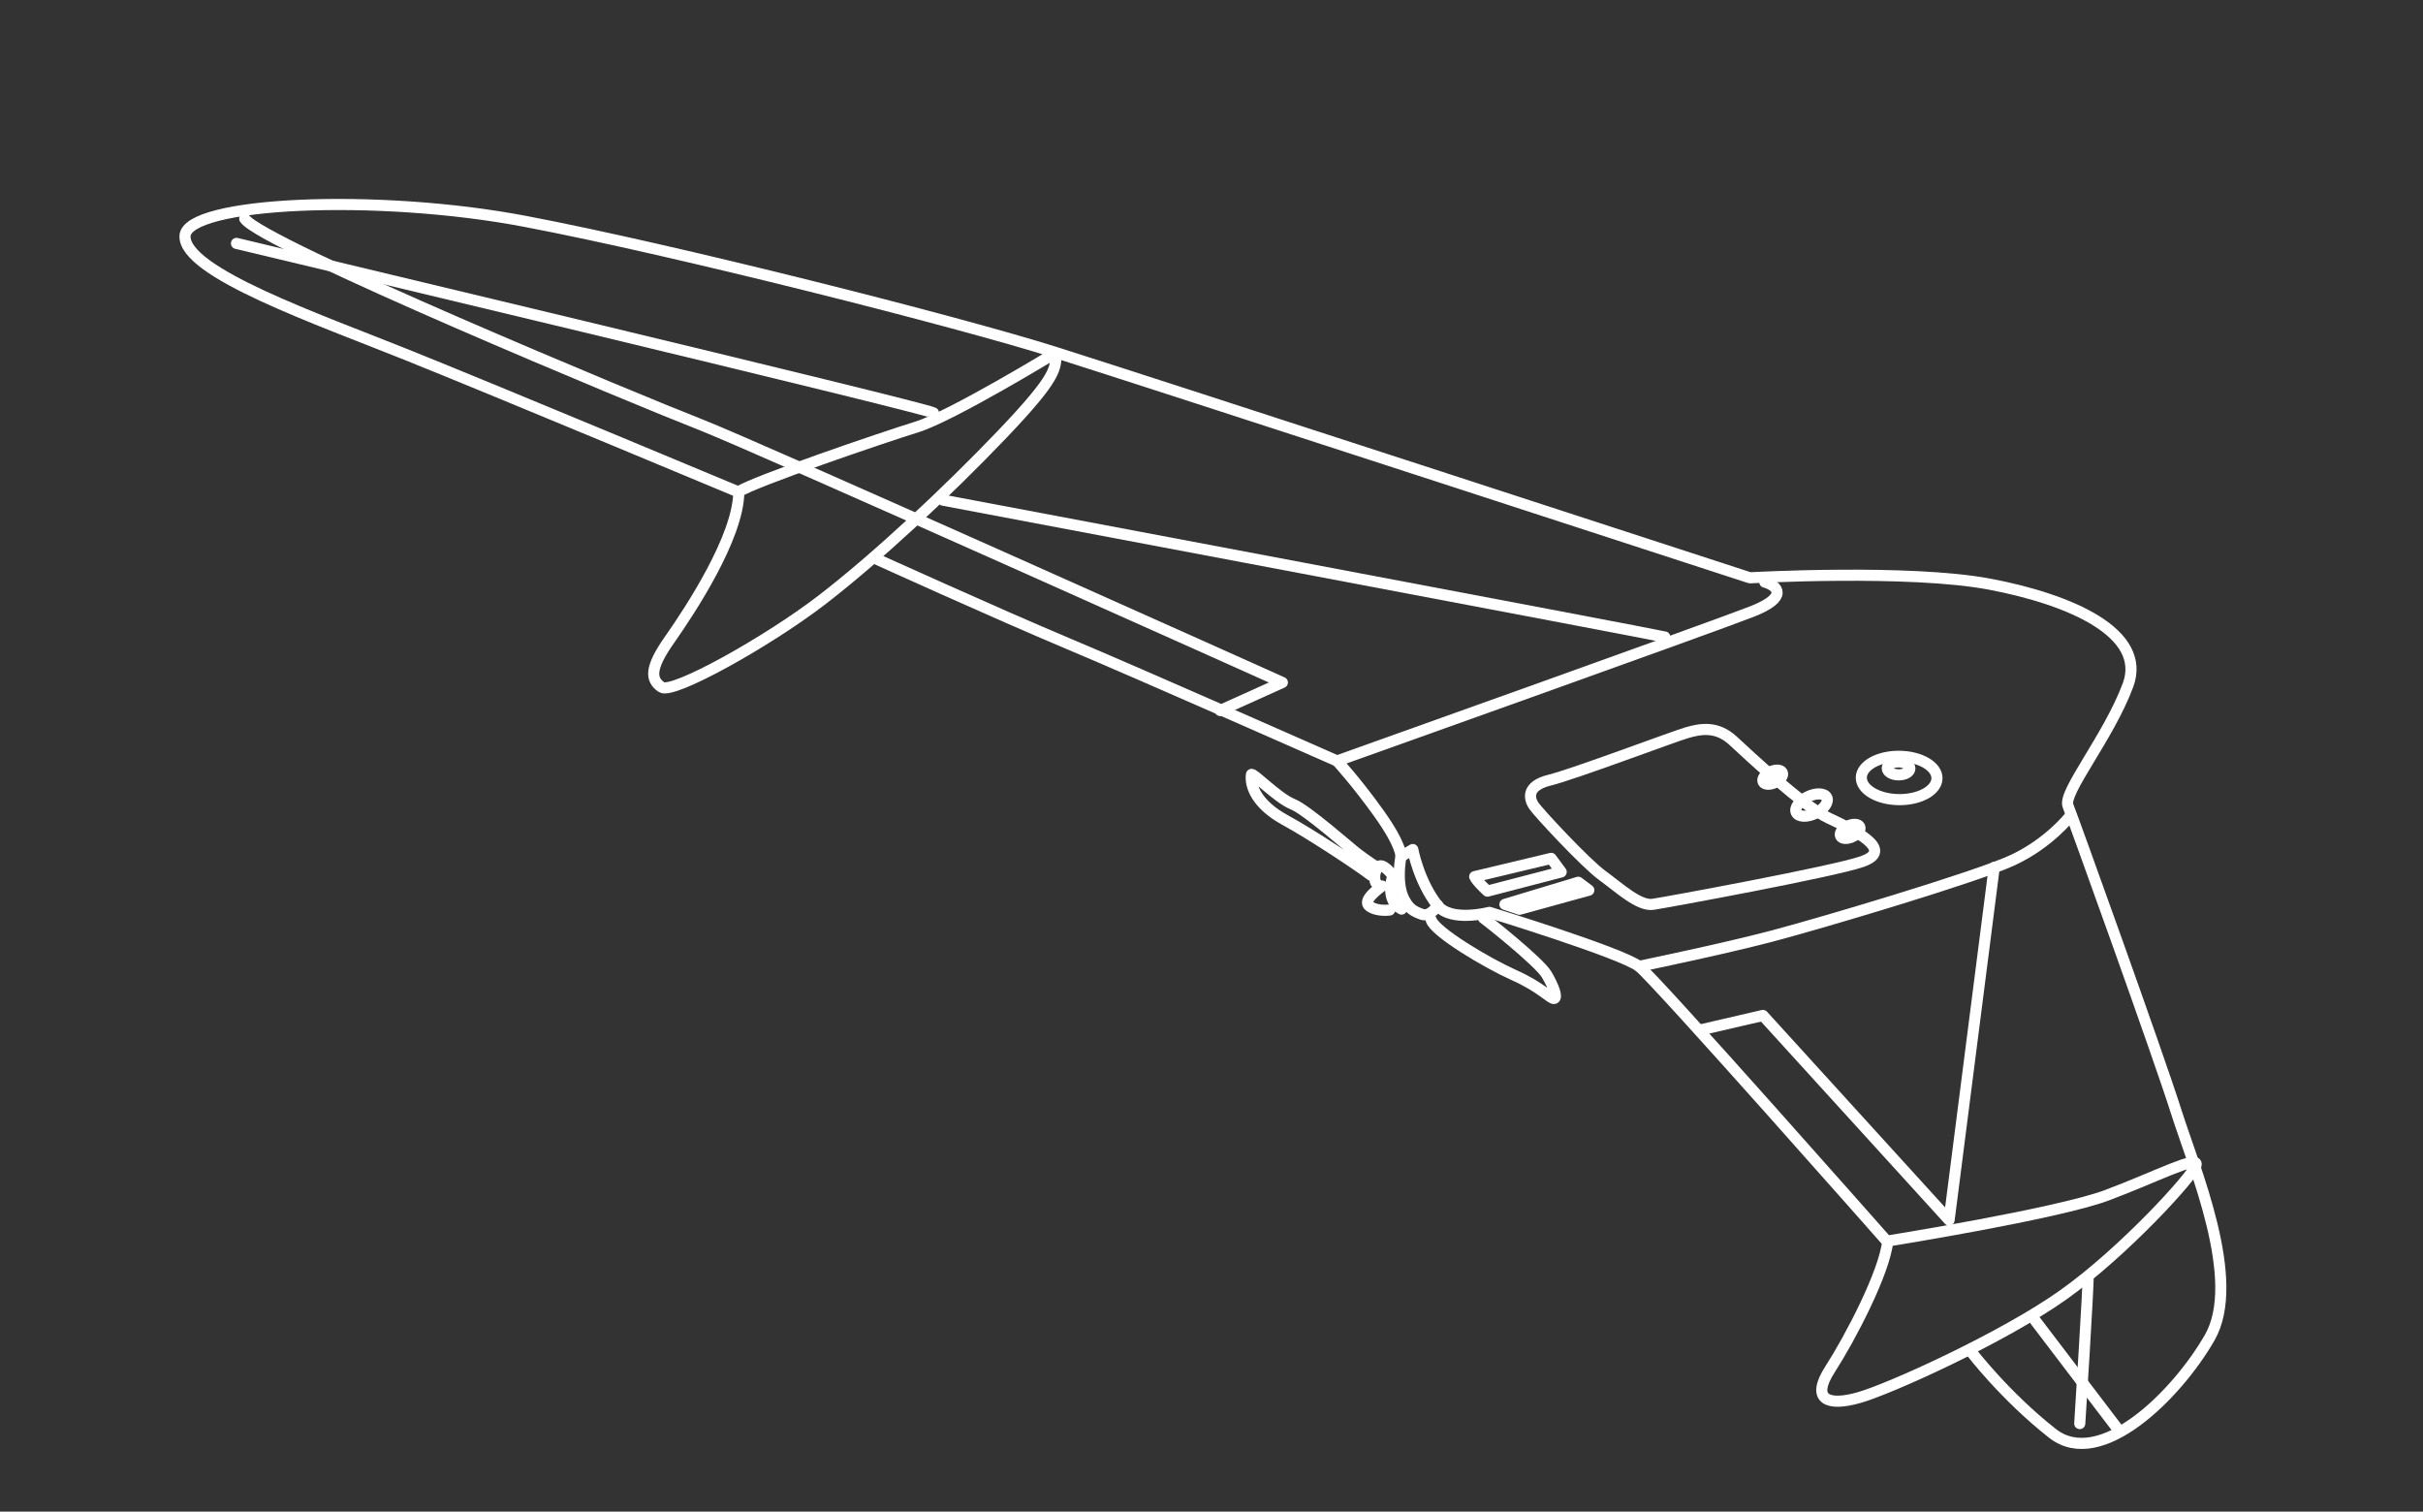
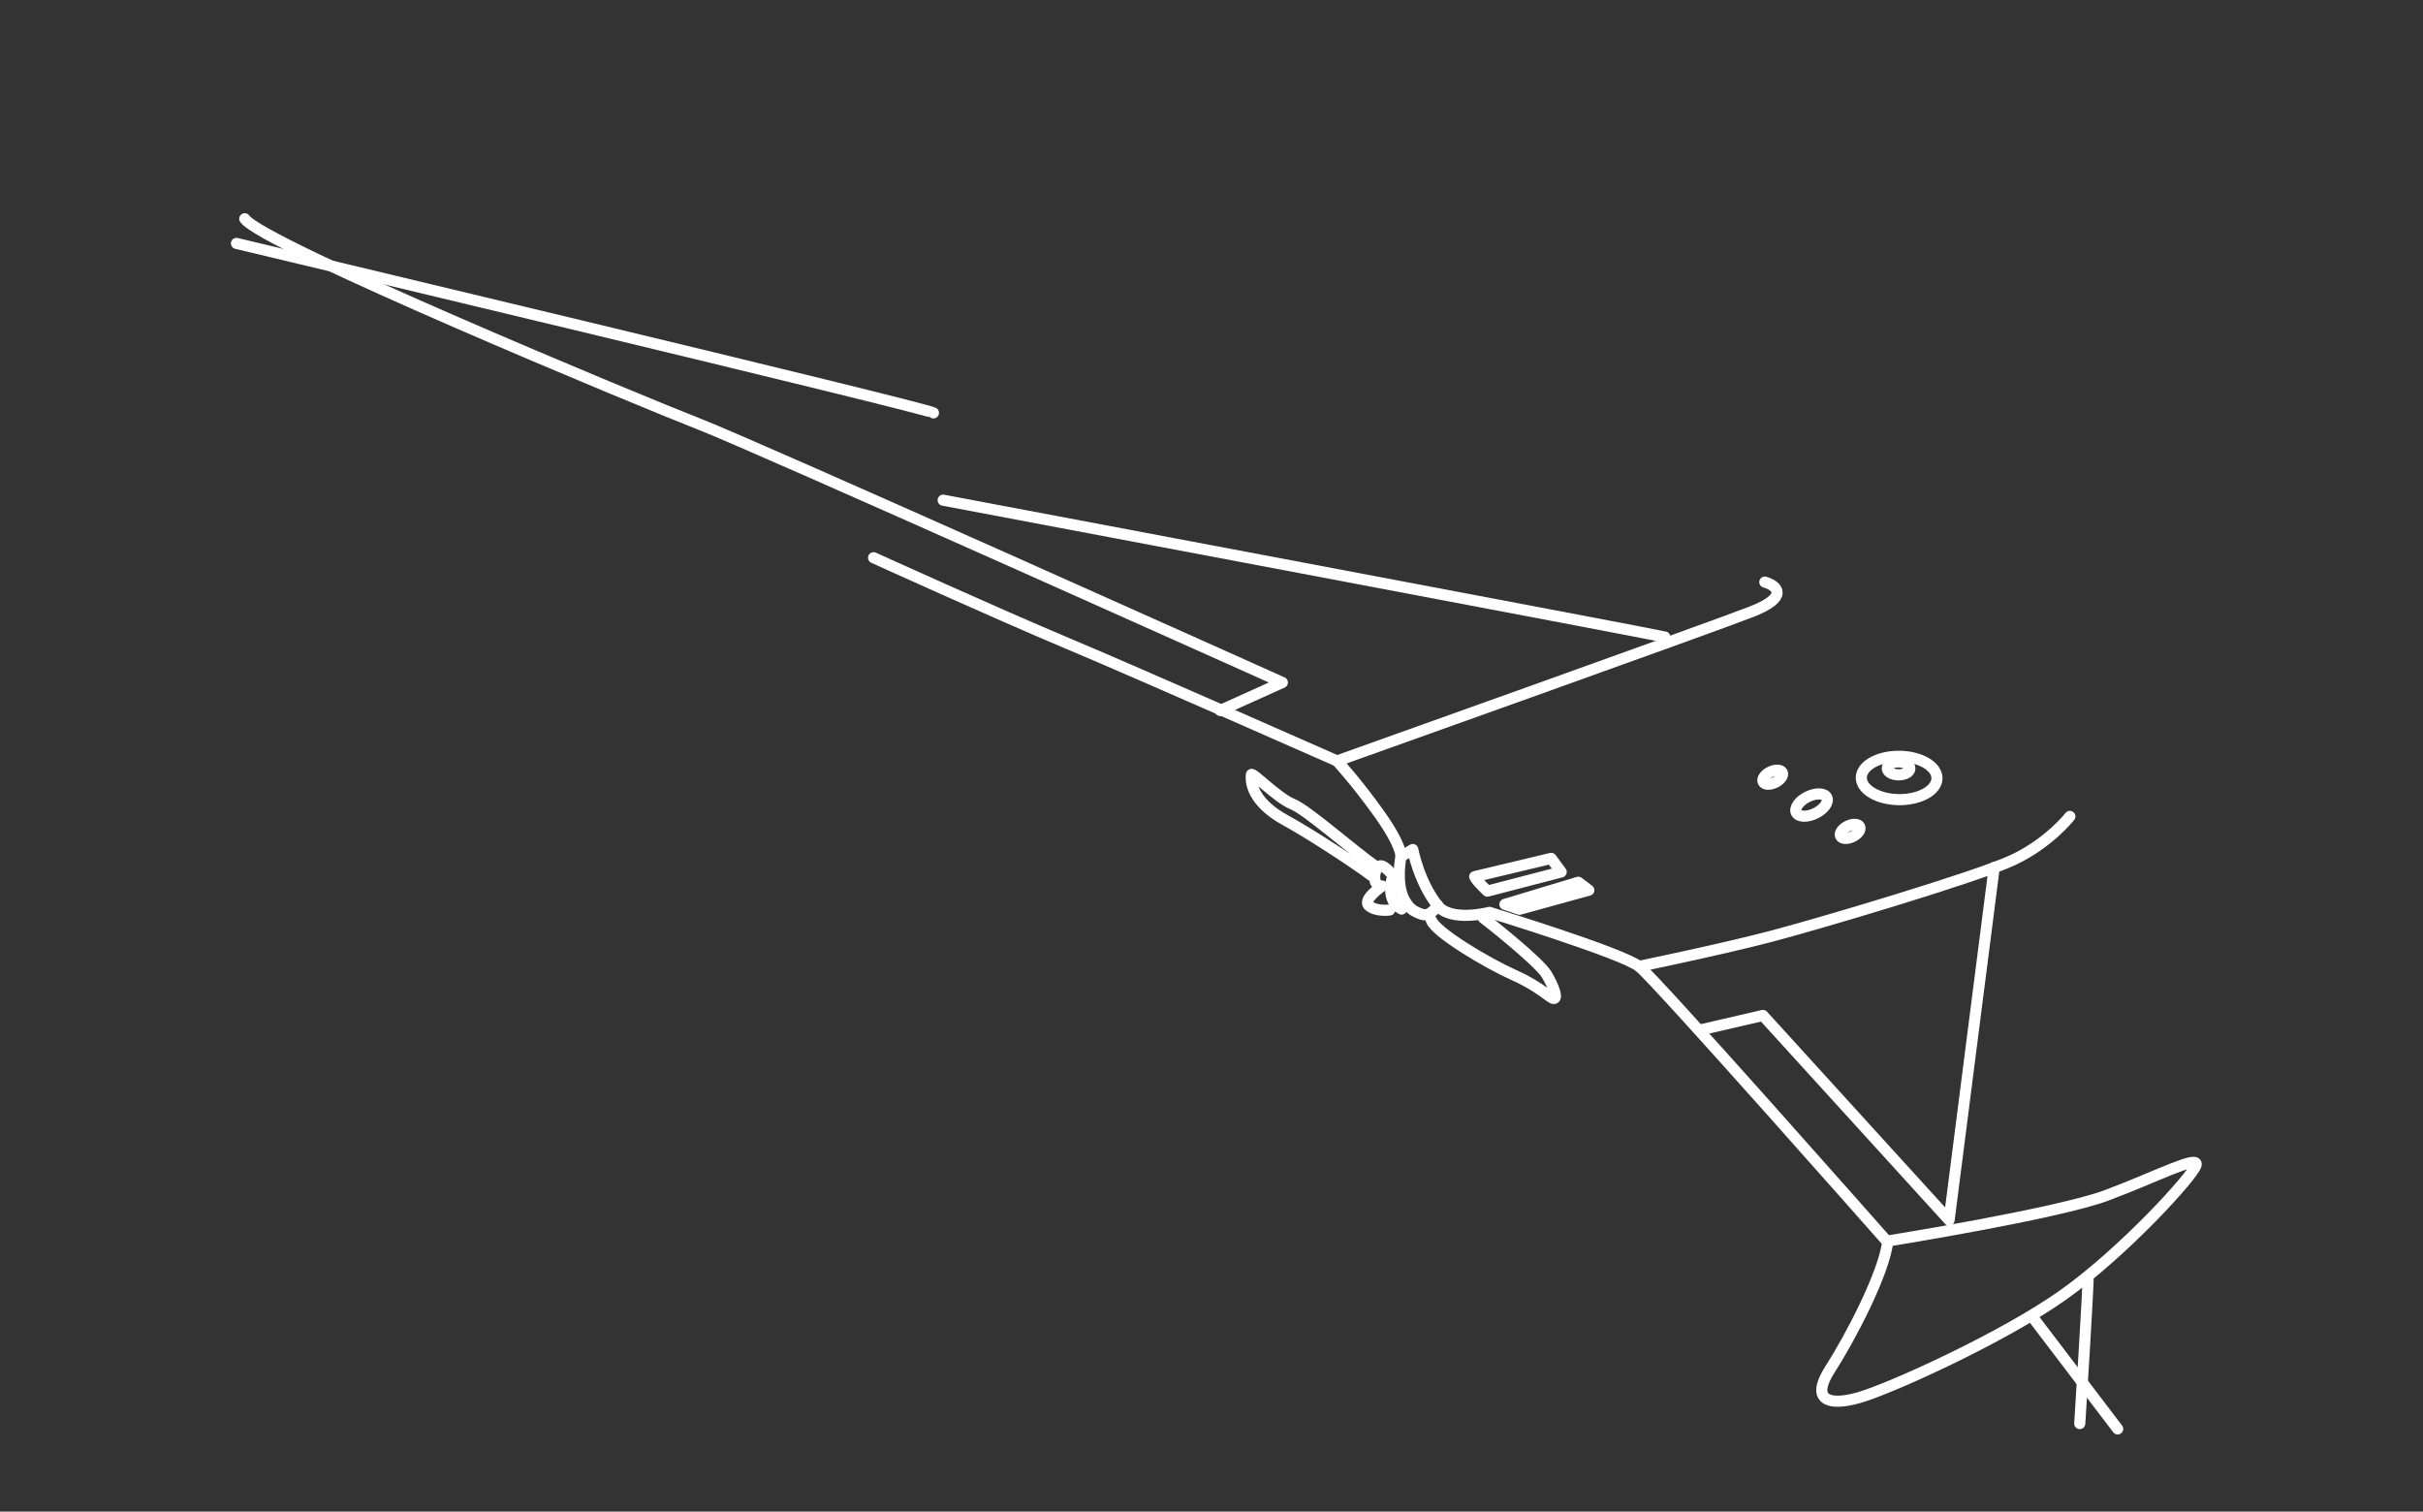
<svg xmlns="http://www.w3.org/2000/svg" width="218" height="136" viewBox="0 0 218 136" fill="none">
  <rect x="0" y="0" width="218" height="136" fill="#333333" stroke="none" />
  <path d="M78.598 50.177C78.598 50.177 89.657 55.203 96.046 57.886C102.436 60.569 120.296 68.464 120.296 68.464C120.296 68.464 122.06 70.37 124.102 73.238C126.143 76.107 126.046 77.055 126.046 77.055L127.11 76.431C127.11 76.431 127.644 79.316 129.341 81.468C130.537 82.992 134.005 82.084 134.005 82.084C134.005 82.084 145.948 85.746 147.486 86.959C149.024 88.171 169.76 111.665 169.76 111.665C169.76 111.665 185.103 109.207 189.554 107.537C194.005 105.868 197.84 103.865 197.582 104.822C197.324 105.78 191.064 112.648 185.627 116.502C180.19 120.355 170.005 124.972 167.23 125.749C164.469 126.531 162.882 125.935 164.661 123.178C166.441 120.422 169.56 114.477 169.841 111.66" stroke="white" stroke-linecap="round" stroke-linejoin="round" />
  <path d="M190.529 128.557L183.122 118.825" stroke="white" stroke-linecap="round" stroke-linejoin="round" />
  <path d="M187.864 114.88C187.935 115.235 187.118 128.076 187.118 128.076" stroke="white" stroke-linecap="round" stroke-linejoin="round" />
  <path d="M179.421 78.033C179.378 78.35 175.362 109.765 175.362 109.765L158.611 91.358L153.037 92.651" stroke="white" stroke-linecap="round" stroke-linejoin="round" />
  <path d="M186.228 73.452C186.228 73.452 184.359 75.862 181.079 77.387C177.8 78.912 163.819 83.061 159.412 84.223C155.004 85.386 147.477 86.94 147.477 86.94" stroke="white" stroke-linecap="round" stroke-linejoin="round" />
  <path d="M158.782 52.372C159.923 52.692 160.974 53.709 157.624 55.021C154.288 56.337 120.295 68.464 120.295 68.464" stroke="white" stroke-linecap="round" stroke-linejoin="round" />
-   <path d="M167.527 77.519C164.965 78.415 149.963 81.177 148.716 81.36C147.468 81.542 145.713 79.893 144.175 78.775C142.637 77.658 138.376 73.063 137.988 72.474C137.601 71.885 137.267 70.713 139.42 70.187C141.574 69.66 150.628 66.245 151.799 65.911C152.971 65.577 154.446 65.281 155.908 66.626C157.37 67.971 162.177 72.496 164.511 73.596C166.846 74.696 170.535 76.473 167.546 77.51L167.527 77.519Z" stroke="white" stroke-linecap="round" stroke-linejoin="round" />
  <path d="M132.68 78.871C132.822 79.251 133.825 80.173 133.825 80.173L140.461 78.447L139.559 77.226L132.68 78.871Z" stroke="white" stroke-linecap="round" stroke-linejoin="round" />
  <path d="M135.4 81.366L136.707 81.805L142.946 80.087L141.999 79.374L135.4 81.366Z" stroke="white" stroke-linecap="round" stroke-linejoin="round" />
  <path d="M159.725 70.393C160.2 70.158 160.481 69.757 160.353 69.497C160.224 69.237 159.735 69.217 159.26 69.452C158.785 69.687 158.504 70.088 158.632 70.348C158.761 70.608 159.25 70.628 159.725 70.393Z" stroke="white" stroke-linecap="round" stroke-linejoin="round" />
  <path d="M166.692 75.269C167.167 75.034 167.448 74.633 167.32 74.373C167.191 74.113 166.702 74.093 166.227 74.328C165.752 74.563 165.471 74.964 165.599 75.224C165.728 75.484 166.217 75.504 166.692 75.269Z" stroke="white" stroke-linecap="round" stroke-linejoin="round" />
  <path d="M163.354 73.169C164.111 72.794 164.561 72.16 164.359 71.751C164.158 71.343 163.38 71.316 162.623 71.69C161.866 72.065 161.416 72.699 161.618 73.108C161.819 73.516 162.597 73.543 163.354 73.169Z" stroke="white" stroke-linecap="round" stroke-linejoin="round" />
  <path d="M170.849 71.942C172.729 71.96 174.261 71.101 174.271 70.024C174.281 68.948 172.766 68.061 170.886 68.043C169.007 68.026 167.475 68.884 167.465 69.961C167.455 71.037 168.97 71.924 170.849 71.942Z" stroke="white" stroke-linecap="round" stroke-linejoin="round" />
  <path d="M170.81 69.713C171.373 69.718 171.832 69.46 171.835 69.137C171.838 68.814 171.384 68.548 170.821 68.543C170.258 68.538 169.8 68.795 169.796 69.118C169.793 69.441 170.247 69.707 170.81 69.713Z" stroke="white" stroke-linecap="round" stroke-linejoin="round" />
  <path d="M109.785 63.923L115.376 61.402C115.376 61.402 68.047 40.149 62.913 38.156C57.778 36.163 23.552 21.951 22.021 19.681" stroke="white" stroke-linecap="round" stroke-linejoin="round" />
-   <path d="M177.313 121.573C177.313 121.573 180.362 125.586 184.669 128.962C188.975 132.338 195.842 125.5 198.802 120.356C201.763 115.211 197.415 105.13 195.795 100.014C194.176 94.898 186.539 73.699 186.058 72.493C185.577 71.287 189.709 66.331 191.455 61.649C193.201 56.967 186.309 53.941 179.04 52.561C171.77 51.18 157.441 51.985 157.441 51.985C157.441 51.985 103.903 34.532 95.01 31.72M95.01 31.72C86.118 28.909 60.682 22.473 47.304 19.927C33.931 17.367 16.772 18.171 16.646 21.23C16.511 24.506 28.619 28.714 36.742 31.979C44.866 35.245 66.431 44.257 66.431 44.257C67.856 43.311 79.343 39.385 82.483 38.414C85.624 37.444 95.01 31.72 95.01 31.72ZM95.01 31.72C94.983 33.119 95.195 33.807 90.172 39.066C85.148 44.324 78.772 50.267 73.914 53.999C69.055 57.731 60.511 62.503 59.521 61.823C58.532 61.142 58.411 60.137 60.276 57.504C62.126 54.866 66.427 48.321 66.469 44.285" stroke="white" stroke-linecap="round" stroke-linejoin="round" />
  <path d="M149.785 57.309C149.387 57.175 84.857 45.001 84.857 45.001" stroke="white" stroke-linecap="round" stroke-linejoin="round" />
  <path d="M83.984 37.147C83.596 36.747 21.276 21.899 21.276 21.899" stroke="white" stroke-linecap="round" stroke-linejoin="round" />
  <path d="M126.051 77.041C126.051 77.041 125.548 79.435 126.341 80.935C126.78 81.747 127.159 81.985 127.922 82.257C128.713 82.538 129.351 81.439 129.351 81.439" stroke="white" stroke-linecap="round" stroke-linejoin="round" />
  <path d="M133.467 82.6C133.652 82.71 138.474 86.528 139.149 87.672C139.825 88.816 140.126 89.756 139.832 89.831C139.538 89.906 138.682 88.828 136.234 87.737C133.785 86.646 129.107 83.857 128.764 82.761" stroke="white" stroke-linecap="round" stroke-linejoin="round" />
  <path d="M126.101 81.788C124.661 81.083 125.183 79.012 125.344 78.813C125.344 78.813 124.328 77.412 123.919 78.065C123.51 78.719 123.736 79.412 123.807 79.436" stroke="white" stroke-linecap="round" stroke-linejoin="round" />
  <path d="M124.347 79.712C124.109 79.901 122.5 81.022 123.214 81.531C123.929 82.04 125.029 81.871 125.029 81.871" stroke="white" stroke-linecap="round" stroke-linejoin="round" />
-   <path d="M123.919 78.065C123.919 78.065 122.986 77.451 122.215 76.876C121.443 76.301 117.587 72.855 116.275 72.335C114.963 71.815 112.626 69.401 112.592 69.691C112.448 70.781 113.132 72.418 115.617 73.775C118.103 75.132 122.482 78.058 123.343 78.742" stroke="white" stroke-linecap="round" stroke-linejoin="round" />
+   <path d="M123.919 78.065C121.443 76.301 117.587 72.855 116.275 72.335C114.963 71.815 112.626 69.401 112.592 69.691C112.448 70.781 113.132 72.418 115.617 73.775C118.103 75.132 122.482 78.058 123.343 78.742" stroke="white" stroke-linecap="round" stroke-linejoin="round" />
</svg>